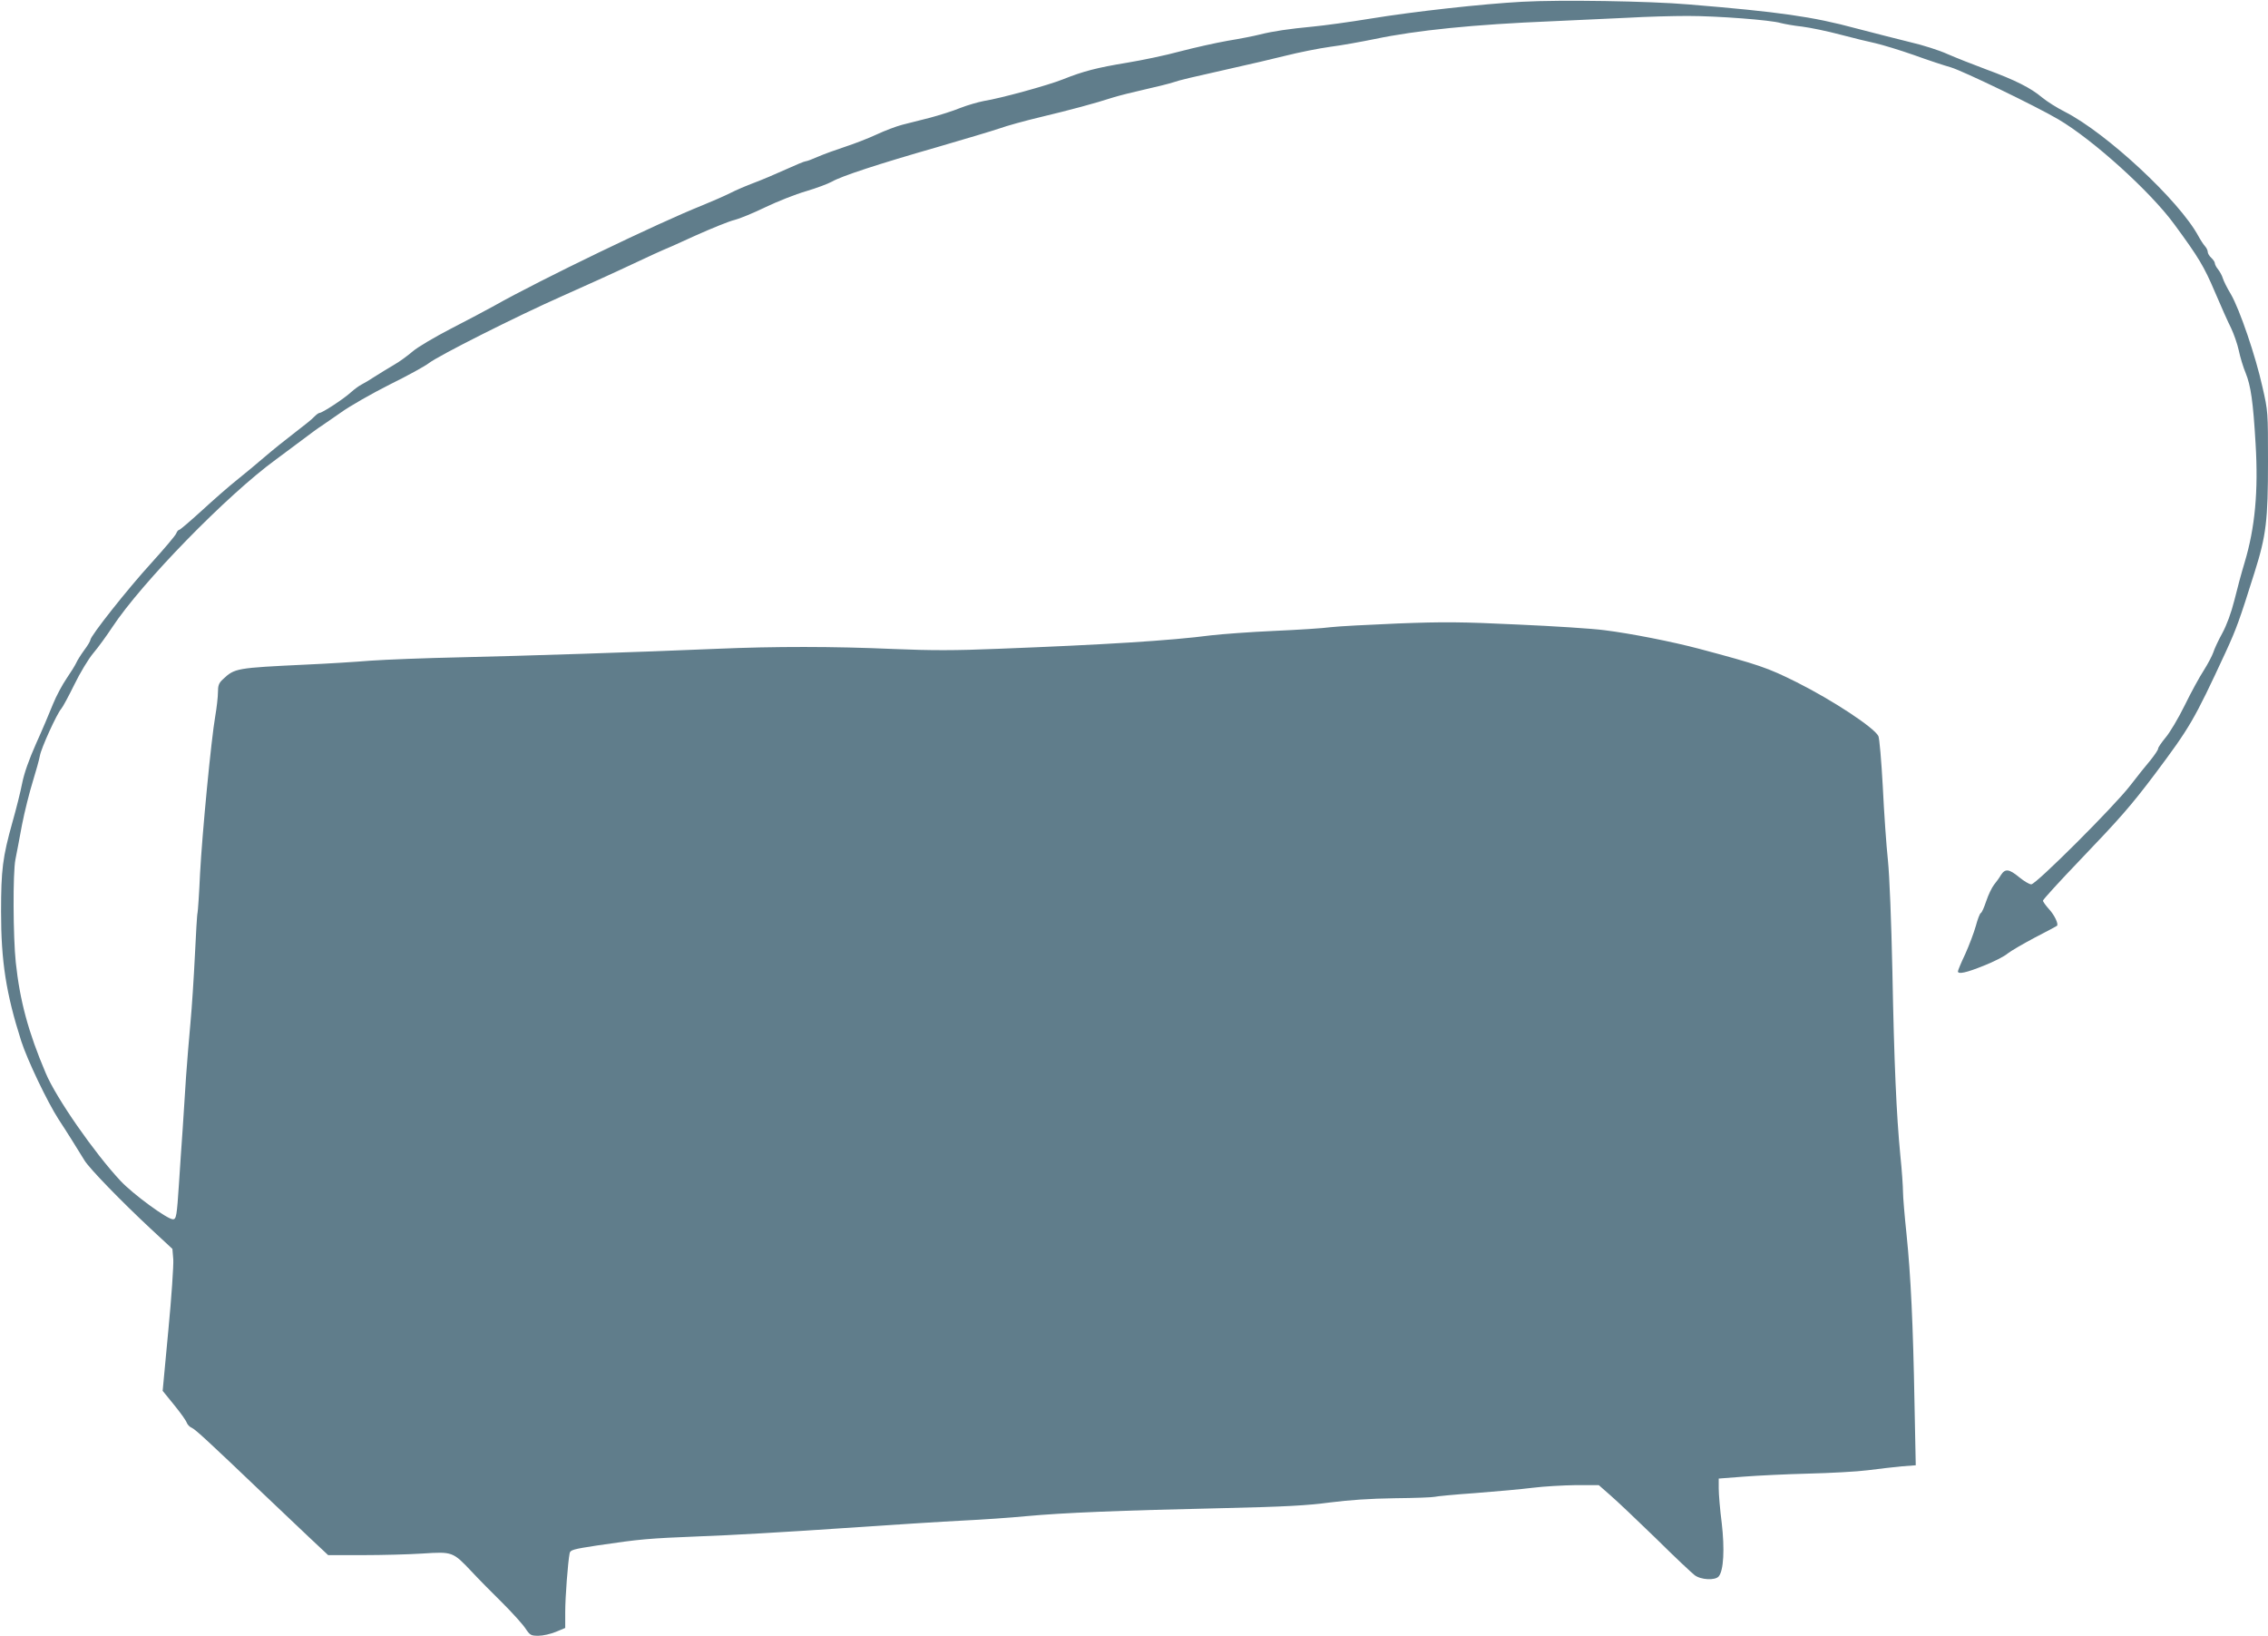
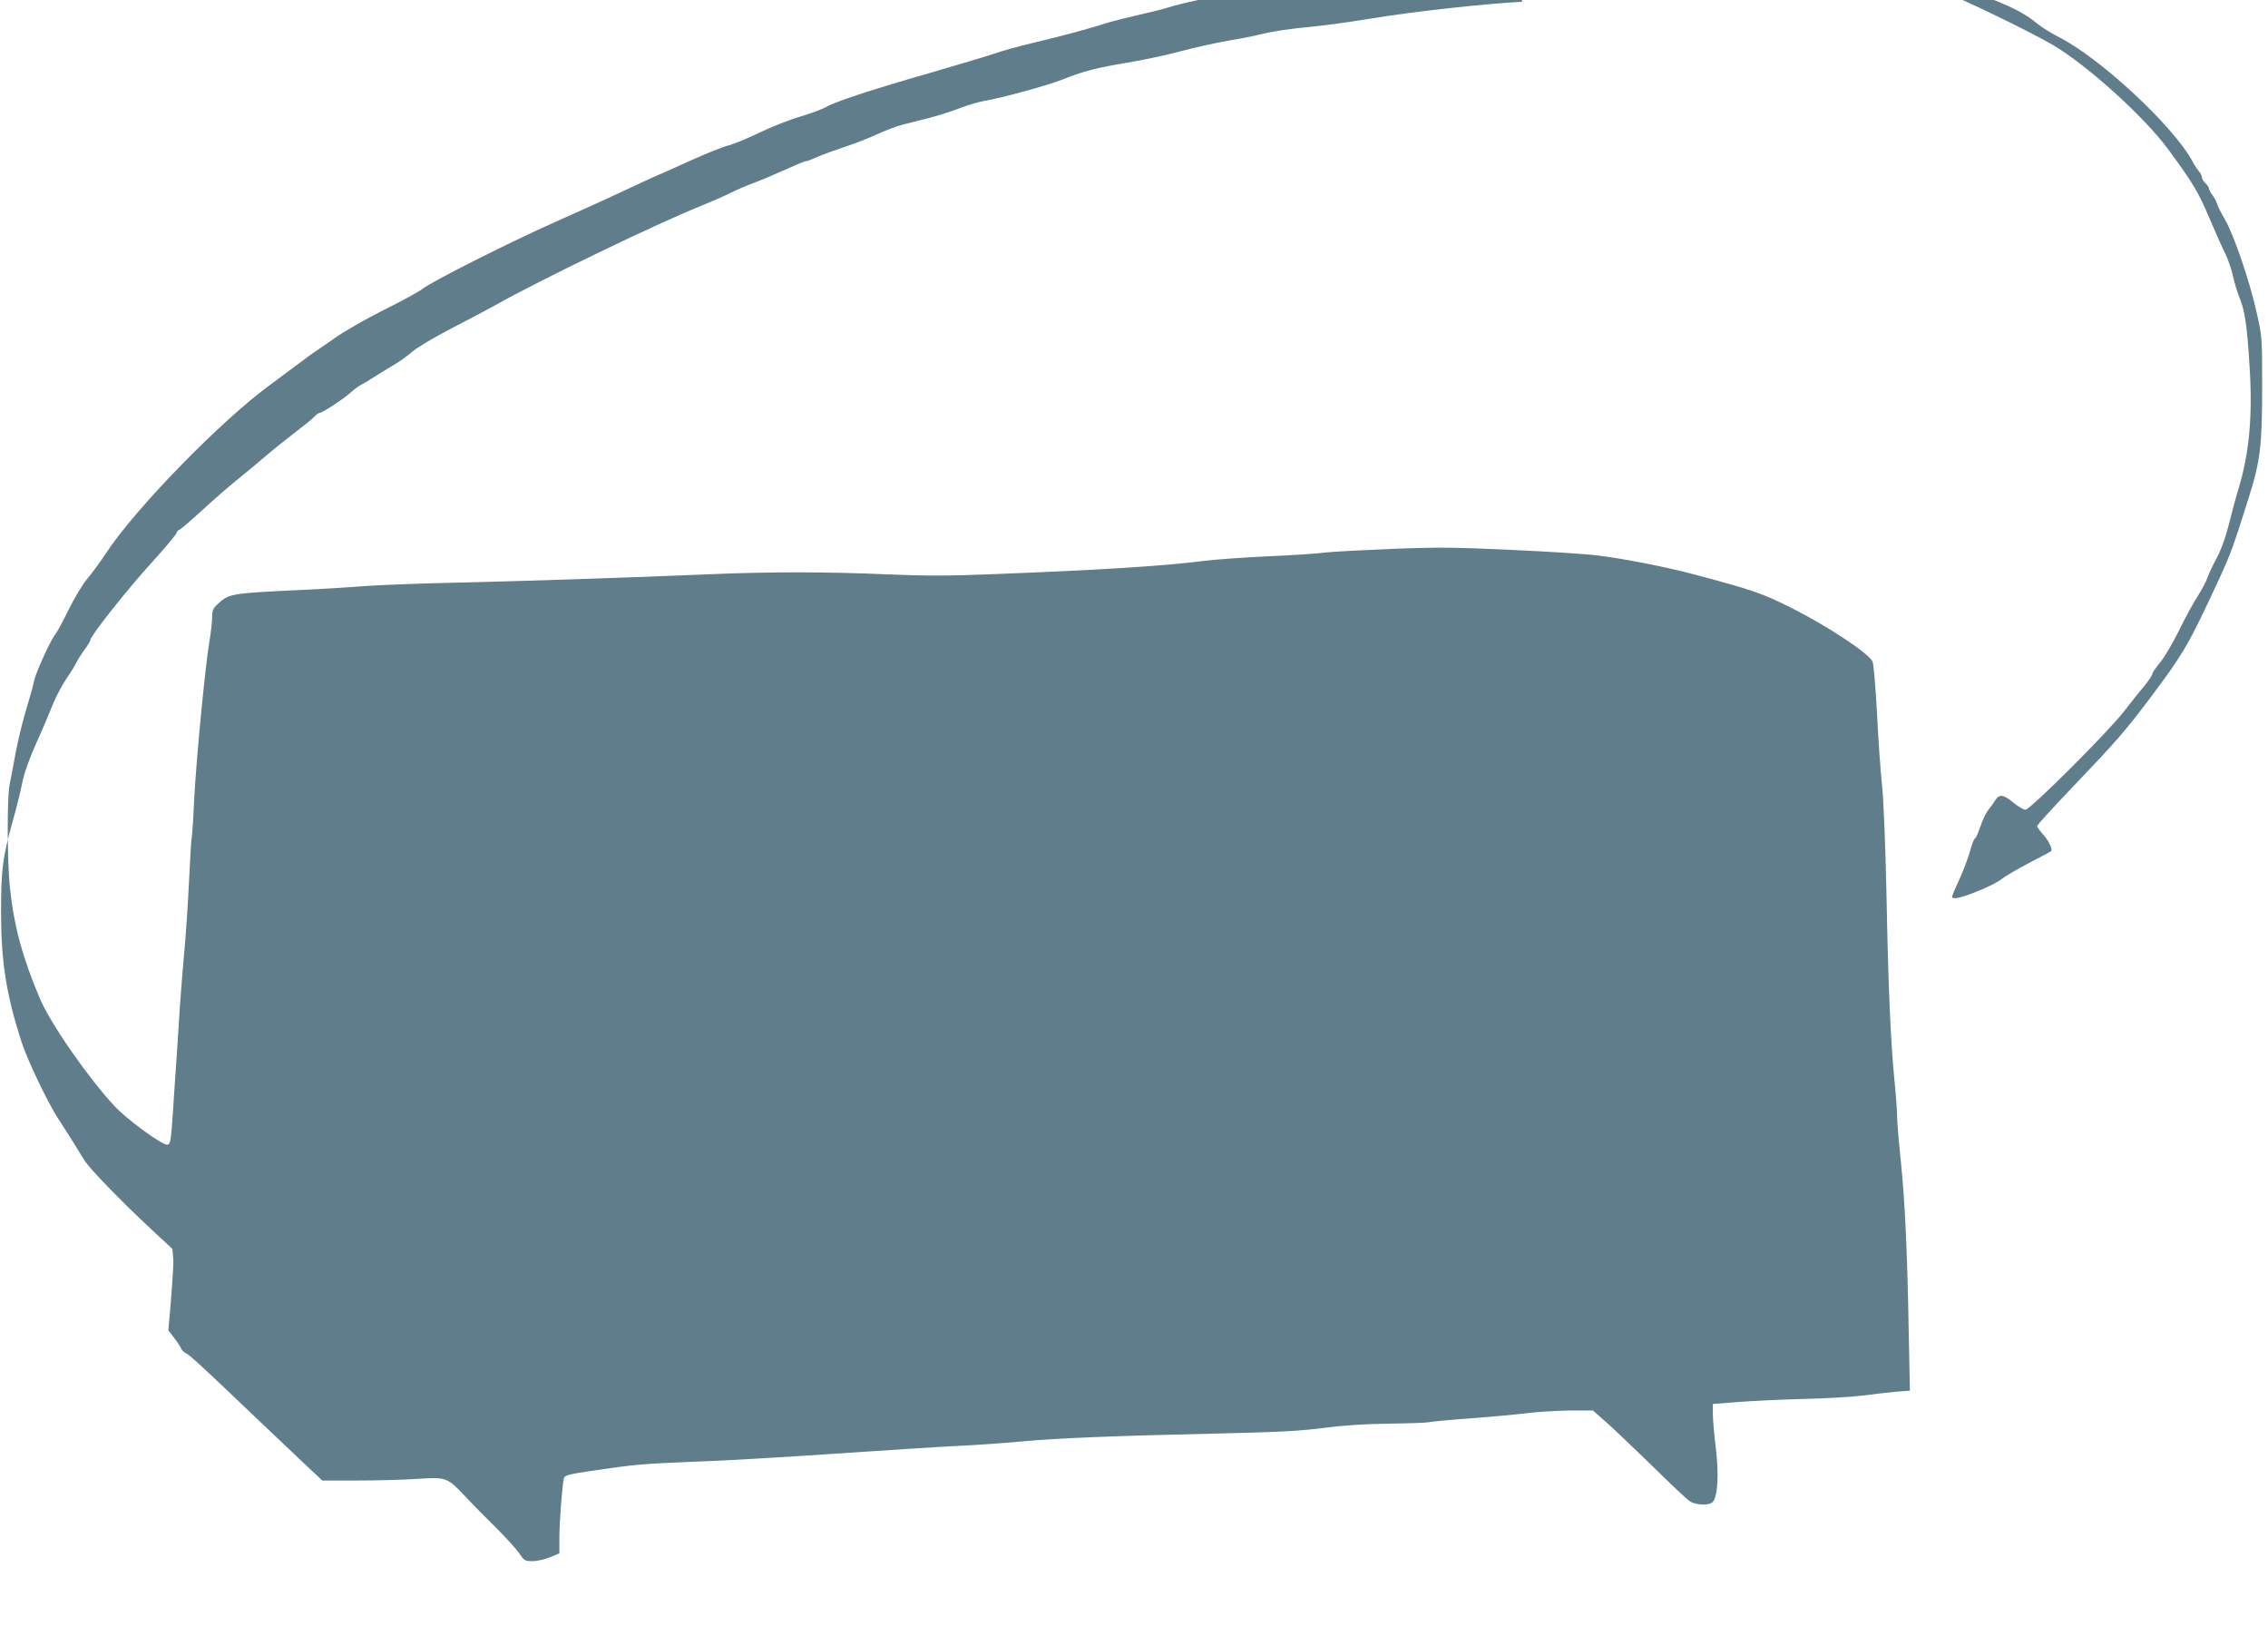
<svg xmlns="http://www.w3.org/2000/svg" version="1.0" width="1280pt" height="923pt" viewBox="0 0 1280 923" preserveAspectRatio="xMidYMid meet">
  <g transform="translate(0,923) scale(0.1,-0.1)" fill="#607d8b" stroke="none">
-     <path d="M8590 9220 c-222 -12 -611 -55 -855 -95 -115 -19 -262 -39 -325 -45 -137 -13 -225 -26 -301 -45 -31 -8 -112 -24 -180 -35 -68 -12 -189 -39 -269 -60 -80 -22 -215 -50 -300 -64 -169 -28 -244 -47 -362 -94 -82 -33 -351 -107 -446 -122 -31 -6 -91 -23 -132 -39 -41 -17 -118 -41 -170 -55 -52 -13 -123 -31 -158 -40 -35 -9 -100 -34 -145 -55 -45 -21 -125 -52 -177 -69 -52 -17 -121 -42 -153 -56 -32 -14 -63 -26 -70 -26 -7 0 -57 -21 -112 -46 -55 -25 -135 -59 -178 -75 -43 -16 -104 -42 -137 -59 -32 -16 -103 -47 -157 -69 -251 -100 -916 -421 -1173 -566 -41 -23 -151 -81 -244 -129 -93 -48 -191 -106 -217 -129 -27 -23 -74 -58 -106 -76 -32 -19 -80 -48 -108 -66 -27 -18 -61 -38 -75 -45 -14 -7 -41 -27 -60 -44 -39 -36 -161 -116 -177 -116 -5 0 -18 -10 -29 -21 -10 -12 -60 -52 -110 -90 -50 -38 -127 -100 -170 -137 -43 -37 -115 -97 -159 -132 -44 -35 -133 -113 -197 -172 -65 -59 -122 -108 -127 -108 -5 0 -12 -9 -16 -19 -3 -11 -67 -86 -141 -168 -132 -144 -344 -412 -344 -434 0 -6 -16 -33 -35 -58 -19 -26 -39 -58 -45 -72 -6 -13 -30 -52 -54 -87 -24 -35 -59 -100 -77 -145 -18 -45 -60 -145 -95 -222 -41 -92 -68 -169 -79 -225 -9 -47 -34 -146 -55 -220 -55 -197 -64 -267 -64 -505 0 -279 28 -461 114 -730 35 -108 147 -342 210 -440 43 -65 111 -174 147 -233 28 -46 209 -232 372 -384 l124 -115 5 -60 c2 -33 -10 -213 -28 -400 l-32 -341 65 -80 c36 -44 68 -89 71 -100 4 -10 16 -24 29 -29 21 -10 92 -75 404 -373 78 -74 192 -182 253 -240 l112 -105 197 0 c108 0 259 4 336 9 169 11 171 10 276 -101 40 -43 119 -123 175 -178 55 -55 113 -119 129 -143 26 -39 31 -42 74 -42 25 0 69 10 98 22 l53 22 0 90 c0 83 15 282 25 332 4 18 20 23 152 43 250 37 289 40 583 52 157 5 512 26 790 45 278 19 591 39 695 44 105 5 266 16 359 25 206 19 520 32 1106 45 352 8 478 15 605 32 109 14 226 22 367 24 114 1 215 5 225 8 10 3 113 13 228 21 116 9 262 22 325 30 63 8 173 14 244 15 l129 0 65 -57 c37 -32 152 -141 257 -243 104 -103 203 -196 219 -208 35 -27 116 -31 136 -7 28 33 34 155 17 301 -10 77 -17 164 -17 195 l0 56 143 11 c78 6 242 14 364 17 122 3 273 11 335 19 62 8 148 18 191 22 l79 6 -7 347 c-8 449 -21 721 -45 956 -11 104 -20 212 -20 240 0 27 -6 120 -15 205 -22 229 -35 518 -45 1045 -6 277 -16 532 -25 620 -9 83 -22 270 -29 416 -8 146 -19 275 -25 286 -26 49 -257 201 -460 303 -166 83 -214 99 -551 189 -155 41 -389 87 -535 105 -66 9 -286 23 -490 32 -316 15 -414 16 -675 6 -168 -7 -339 -16 -380 -21 -41 -6 -185 -15 -320 -21 -135 -6 -295 -18 -355 -25 -230 -30 -604 -53 -1203 -76 -244 -10 -374 -10 -590 -1 -342 15 -670 15 -997 1 -443 -19 -1091 -40 -1450 -48 -192 -4 -420 -13 -505 -19 -85 -7 -247 -17 -360 -22 -398 -19 -405 -20 -472 -83 -23 -21 -28 -35 -28 -74 0 -26 -7 -86 -15 -133 -23 -131 -74 -662 -86 -890 -5 -113 -12 -212 -14 -220 -3 -8 -9 -116 -15 -240 -6 -124 -17 -295 -25 -380 -8 -85 -19 -222 -25 -305 -5 -82 -14 -215 -19 -295 -6 -80 -15 -219 -21 -310 -12 -181 -15 -200 -34 -200 -32 0 -226 142 -296 217 -146 156 -363 467 -422 608 -99 233 -146 409 -169 625 -15 142 -17 505 -2 580 6 30 23 118 37 195 15 77 43 187 61 245 18 58 36 123 40 145 7 43 96 238 121 266 8 9 41 70 73 135 32 66 80 146 108 179 28 33 75 98 106 145 166 252 649 747 924 947 29 21 94 70 145 108 51 39 101 75 110 80 9 6 58 40 110 76 51 37 176 108 277 159 102 50 201 105 220 120 55 43 498 266 751 378 124 55 303 136 398 181 95 45 175 81 176 81 2 0 82 35 177 79 96 43 197 84 225 90 28 7 106 39 174 72 67 32 170 73 229 90 58 17 124 42 146 54 53 31 260 99 595 195 151 44 309 91 350 105 41 15 147 44 235 65 163 39 302 76 410 111 33 10 112 30 175 44 63 14 135 32 160 40 45 15 89 25 355 85 77 17 202 46 278 65 75 19 190 42 255 51 64 8 178 29 252 44 234 49 557 82 997 100 136 6 331 15 433 20 102 6 253 10 335 10 166 0 470 -23 525 -40 19 -5 73 -15 120 -20 47 -6 144 -26 215 -45 72 -19 162 -41 200 -49 39 -9 135 -38 215 -66 80 -29 174 -60 210 -70 68 -20 482 -220 606 -293 196 -115 520 -408 654 -591 139 -189 169 -239 231 -385 34 -80 75 -172 91 -203 15 -32 35 -88 43 -125 8 -38 25 -95 39 -128 29 -72 42 -160 56 -400 16 -265 -3 -473 -62 -669 -17 -56 -43 -152 -58 -214 -18 -71 -43 -139 -68 -185 -22 -40 -45 -89 -51 -109 -7 -20 -31 -65 -53 -100 -23 -35 -72 -124 -108 -198 -37 -75 -86 -157 -109 -183 -22 -27 -41 -54 -41 -61 0 -7 -19 -35 -42 -64 -24 -28 -76 -93 -116 -145 -91 -118 -531 -557 -558 -557 -11 0 -41 18 -68 40 -57 47 -79 50 -103 13 -9 -16 -27 -40 -39 -55 -12 -15 -32 -56 -44 -92 -12 -36 -25 -66 -31 -68 -5 -2 -18 -35 -28 -73 -11 -39 -38 -110 -60 -159 -23 -48 -41 -92 -41 -97 0 -18 47 -8 146 32 56 22 117 53 135 69 19 15 88 55 154 90 66 34 122 64 124 66 10 9 -13 59 -44 93 -19 21 -35 43 -35 49 0 6 94 109 209 229 227 237 289 308 421 483 200 267 222 304 401 690 62 135 78 180 163 450 66 209 76 293 76 627 0 278 0 283 -31 418 -39 177 -129 439 -178 524 -22 36 -42 77 -46 91 -4 14 -16 36 -26 49 -11 13 -19 29 -19 36 0 6 -9 20 -20 30 -11 10 -20 25 -20 33 0 9 -7 23 -15 32 -9 10 -26 36 -38 58 -108 200 -518 581 -753 701 -44 22 -101 58 -129 81 -64 54 -151 98 -317 159 -73 27 -171 66 -217 86 -46 21 -140 51 -210 67 -69 17 -207 52 -306 78 -244 66 -433 93 -945 135 -221 19 -724 27 -940 15z" />
+     <path d="M8590 9220 c-222 -12 -611 -55 -855 -95 -115 -19 -262 -39 -325 -45 -137 -13 -225 -26 -301 -45 -31 -8 -112 -24 -180 -35 -68 -12 -189 -39 -269 -60 -80 -22 -215 -50 -300 -64 -169 -28 -244 -47 -362 -94 -82 -33 -351 -107 -446 -122 -31 -6 -91 -23 -132 -39 -41 -17 -118 -41 -170 -55 -52 -13 -123 -31 -158 -40 -35 -9 -100 -34 -145 -55 -45 -21 -125 -52 -177 -69 -52 -17 -121 -42 -153 -56 -32 -14 -63 -26 -70 -26 -7 0 -57 -21 -112 -46 -55 -25 -135 -59 -178 -75 -43 -16 -104 -42 -137 -59 -32 -16 -103 -47 -157 -69 -251 -100 -916 -421 -1173 -566 -41 -23 -151 -81 -244 -129 -93 -48 -191 -106 -217 -129 -27 -23 -74 -58 -106 -76 -32 -19 -80 -48 -108 -66 -27 -18 -61 -38 -75 -45 -14 -7 -41 -27 -60 -44 -39 -36 -161 -116 -177 -116 -5 0 -18 -10 -29 -21 -10 -12 -60 -52 -110 -90 -50 -38 -127 -100 -170 -137 -43 -37 -115 -97 -159 -132 -44 -35 -133 -113 -197 -172 -65 -59 -122 -108 -127 -108 -5 0 -12 -9 -16 -19 -3 -11 -67 -86 -141 -168 -132 -144 -344 -412 -344 -434 0 -6 -16 -33 -35 -58 -19 -26 -39 -58 -45 -72 -6 -13 -30 -52 -54 -87 -24 -35 -59 -100 -77 -145 -18 -45 -60 -145 -95 -222 -41 -92 -68 -169 -79 -225 -9 -47 -34 -146 -55 -220 -55 -197 -64 -267 -64 -505 0 -279 28 -461 114 -730 35 -108 147 -342 210 -440 43 -65 111 -174 147 -233 28 -46 209 -232 372 -384 l124 -115 5 -60 c2 -33 -10 -213 -28 -400 c36 -44 68 -89 71 -100 4 -10 16 -24 29 -29 21 -10 92 -75 404 -373 78 -74 192 -182 253 -240 l112 -105 197 0 c108 0 259 4 336 9 169 11 171 10 276 -101 40 -43 119 -123 175 -178 55 -55 113 -119 129 -143 26 -39 31 -42 74 -42 25 0 69 10 98 22 l53 22 0 90 c0 83 15 282 25 332 4 18 20 23 152 43 250 37 289 40 583 52 157 5 512 26 790 45 278 19 591 39 695 44 105 5 266 16 359 25 206 19 520 32 1106 45 352 8 478 15 605 32 109 14 226 22 367 24 114 1 215 5 225 8 10 3 113 13 228 21 116 9 262 22 325 30 63 8 173 14 244 15 l129 0 65 -57 c37 -32 152 -141 257 -243 104 -103 203 -196 219 -208 35 -27 116 -31 136 -7 28 33 34 155 17 301 -10 77 -17 164 -17 195 l0 56 143 11 c78 6 242 14 364 17 122 3 273 11 335 19 62 8 148 18 191 22 l79 6 -7 347 c-8 449 -21 721 -45 956 -11 104 -20 212 -20 240 0 27 -6 120 -15 205 -22 229 -35 518 -45 1045 -6 277 -16 532 -25 620 -9 83 -22 270 -29 416 -8 146 -19 275 -25 286 -26 49 -257 201 -460 303 -166 83 -214 99 -551 189 -155 41 -389 87 -535 105 -66 9 -286 23 -490 32 -316 15 -414 16 -675 6 -168 -7 -339 -16 -380 -21 -41 -6 -185 -15 -320 -21 -135 -6 -295 -18 -355 -25 -230 -30 -604 -53 -1203 -76 -244 -10 -374 -10 -590 -1 -342 15 -670 15 -997 1 -443 -19 -1091 -40 -1450 -48 -192 -4 -420 -13 -505 -19 -85 -7 -247 -17 -360 -22 -398 -19 -405 -20 -472 -83 -23 -21 -28 -35 -28 -74 0 -26 -7 -86 -15 -133 -23 -131 -74 -662 -86 -890 -5 -113 -12 -212 -14 -220 -3 -8 -9 -116 -15 -240 -6 -124 -17 -295 -25 -380 -8 -85 -19 -222 -25 -305 -5 -82 -14 -215 -19 -295 -6 -80 -15 -219 -21 -310 -12 -181 -15 -200 -34 -200 -32 0 -226 142 -296 217 -146 156 -363 467 -422 608 -99 233 -146 409 -169 625 -15 142 -17 505 -2 580 6 30 23 118 37 195 15 77 43 187 61 245 18 58 36 123 40 145 7 43 96 238 121 266 8 9 41 70 73 135 32 66 80 146 108 179 28 33 75 98 106 145 166 252 649 747 924 947 29 21 94 70 145 108 51 39 101 75 110 80 9 6 58 40 110 76 51 37 176 108 277 159 102 50 201 105 220 120 55 43 498 266 751 378 124 55 303 136 398 181 95 45 175 81 176 81 2 0 82 35 177 79 96 43 197 84 225 90 28 7 106 39 174 72 67 32 170 73 229 90 58 17 124 42 146 54 53 31 260 99 595 195 151 44 309 91 350 105 41 15 147 44 235 65 163 39 302 76 410 111 33 10 112 30 175 44 63 14 135 32 160 40 45 15 89 25 355 85 77 17 202 46 278 65 75 19 190 42 255 51 64 8 178 29 252 44 234 49 557 82 997 100 136 6 331 15 433 20 102 6 253 10 335 10 166 0 470 -23 525 -40 19 -5 73 -15 120 -20 47 -6 144 -26 215 -45 72 -19 162 -41 200 -49 39 -9 135 -38 215 -66 80 -29 174 -60 210 -70 68 -20 482 -220 606 -293 196 -115 520 -408 654 -591 139 -189 169 -239 231 -385 34 -80 75 -172 91 -203 15 -32 35 -88 43 -125 8 -38 25 -95 39 -128 29 -72 42 -160 56 -400 16 -265 -3 -473 -62 -669 -17 -56 -43 -152 -58 -214 -18 -71 -43 -139 -68 -185 -22 -40 -45 -89 -51 -109 -7 -20 -31 -65 -53 -100 -23 -35 -72 -124 -108 -198 -37 -75 -86 -157 -109 -183 -22 -27 -41 -54 -41 -61 0 -7 -19 -35 -42 -64 -24 -28 -76 -93 -116 -145 -91 -118 -531 -557 -558 -557 -11 0 -41 18 -68 40 -57 47 -79 50 -103 13 -9 -16 -27 -40 -39 -55 -12 -15 -32 -56 -44 -92 -12 -36 -25 -66 -31 -68 -5 -2 -18 -35 -28 -73 -11 -39 -38 -110 -60 -159 -23 -48 -41 -92 -41 -97 0 -18 47 -8 146 32 56 22 117 53 135 69 19 15 88 55 154 90 66 34 122 64 124 66 10 9 -13 59 -44 93 -19 21 -35 43 -35 49 0 6 94 109 209 229 227 237 289 308 421 483 200 267 222 304 401 690 62 135 78 180 163 450 66 209 76 293 76 627 0 278 0 283 -31 418 -39 177 -129 439 -178 524 -22 36 -42 77 -46 91 -4 14 -16 36 -26 49 -11 13 -19 29 -19 36 0 6 -9 20 -20 30 -11 10 -20 25 -20 33 0 9 -7 23 -15 32 -9 10 -26 36 -38 58 -108 200 -518 581 -753 701 -44 22 -101 58 -129 81 -64 54 -151 98 -317 159 -73 27 -171 66 -217 86 -46 21 -140 51 -210 67 -69 17 -207 52 -306 78 -244 66 -433 93 -945 135 -221 19 -724 27 -940 15z" />
  </g>
</svg>